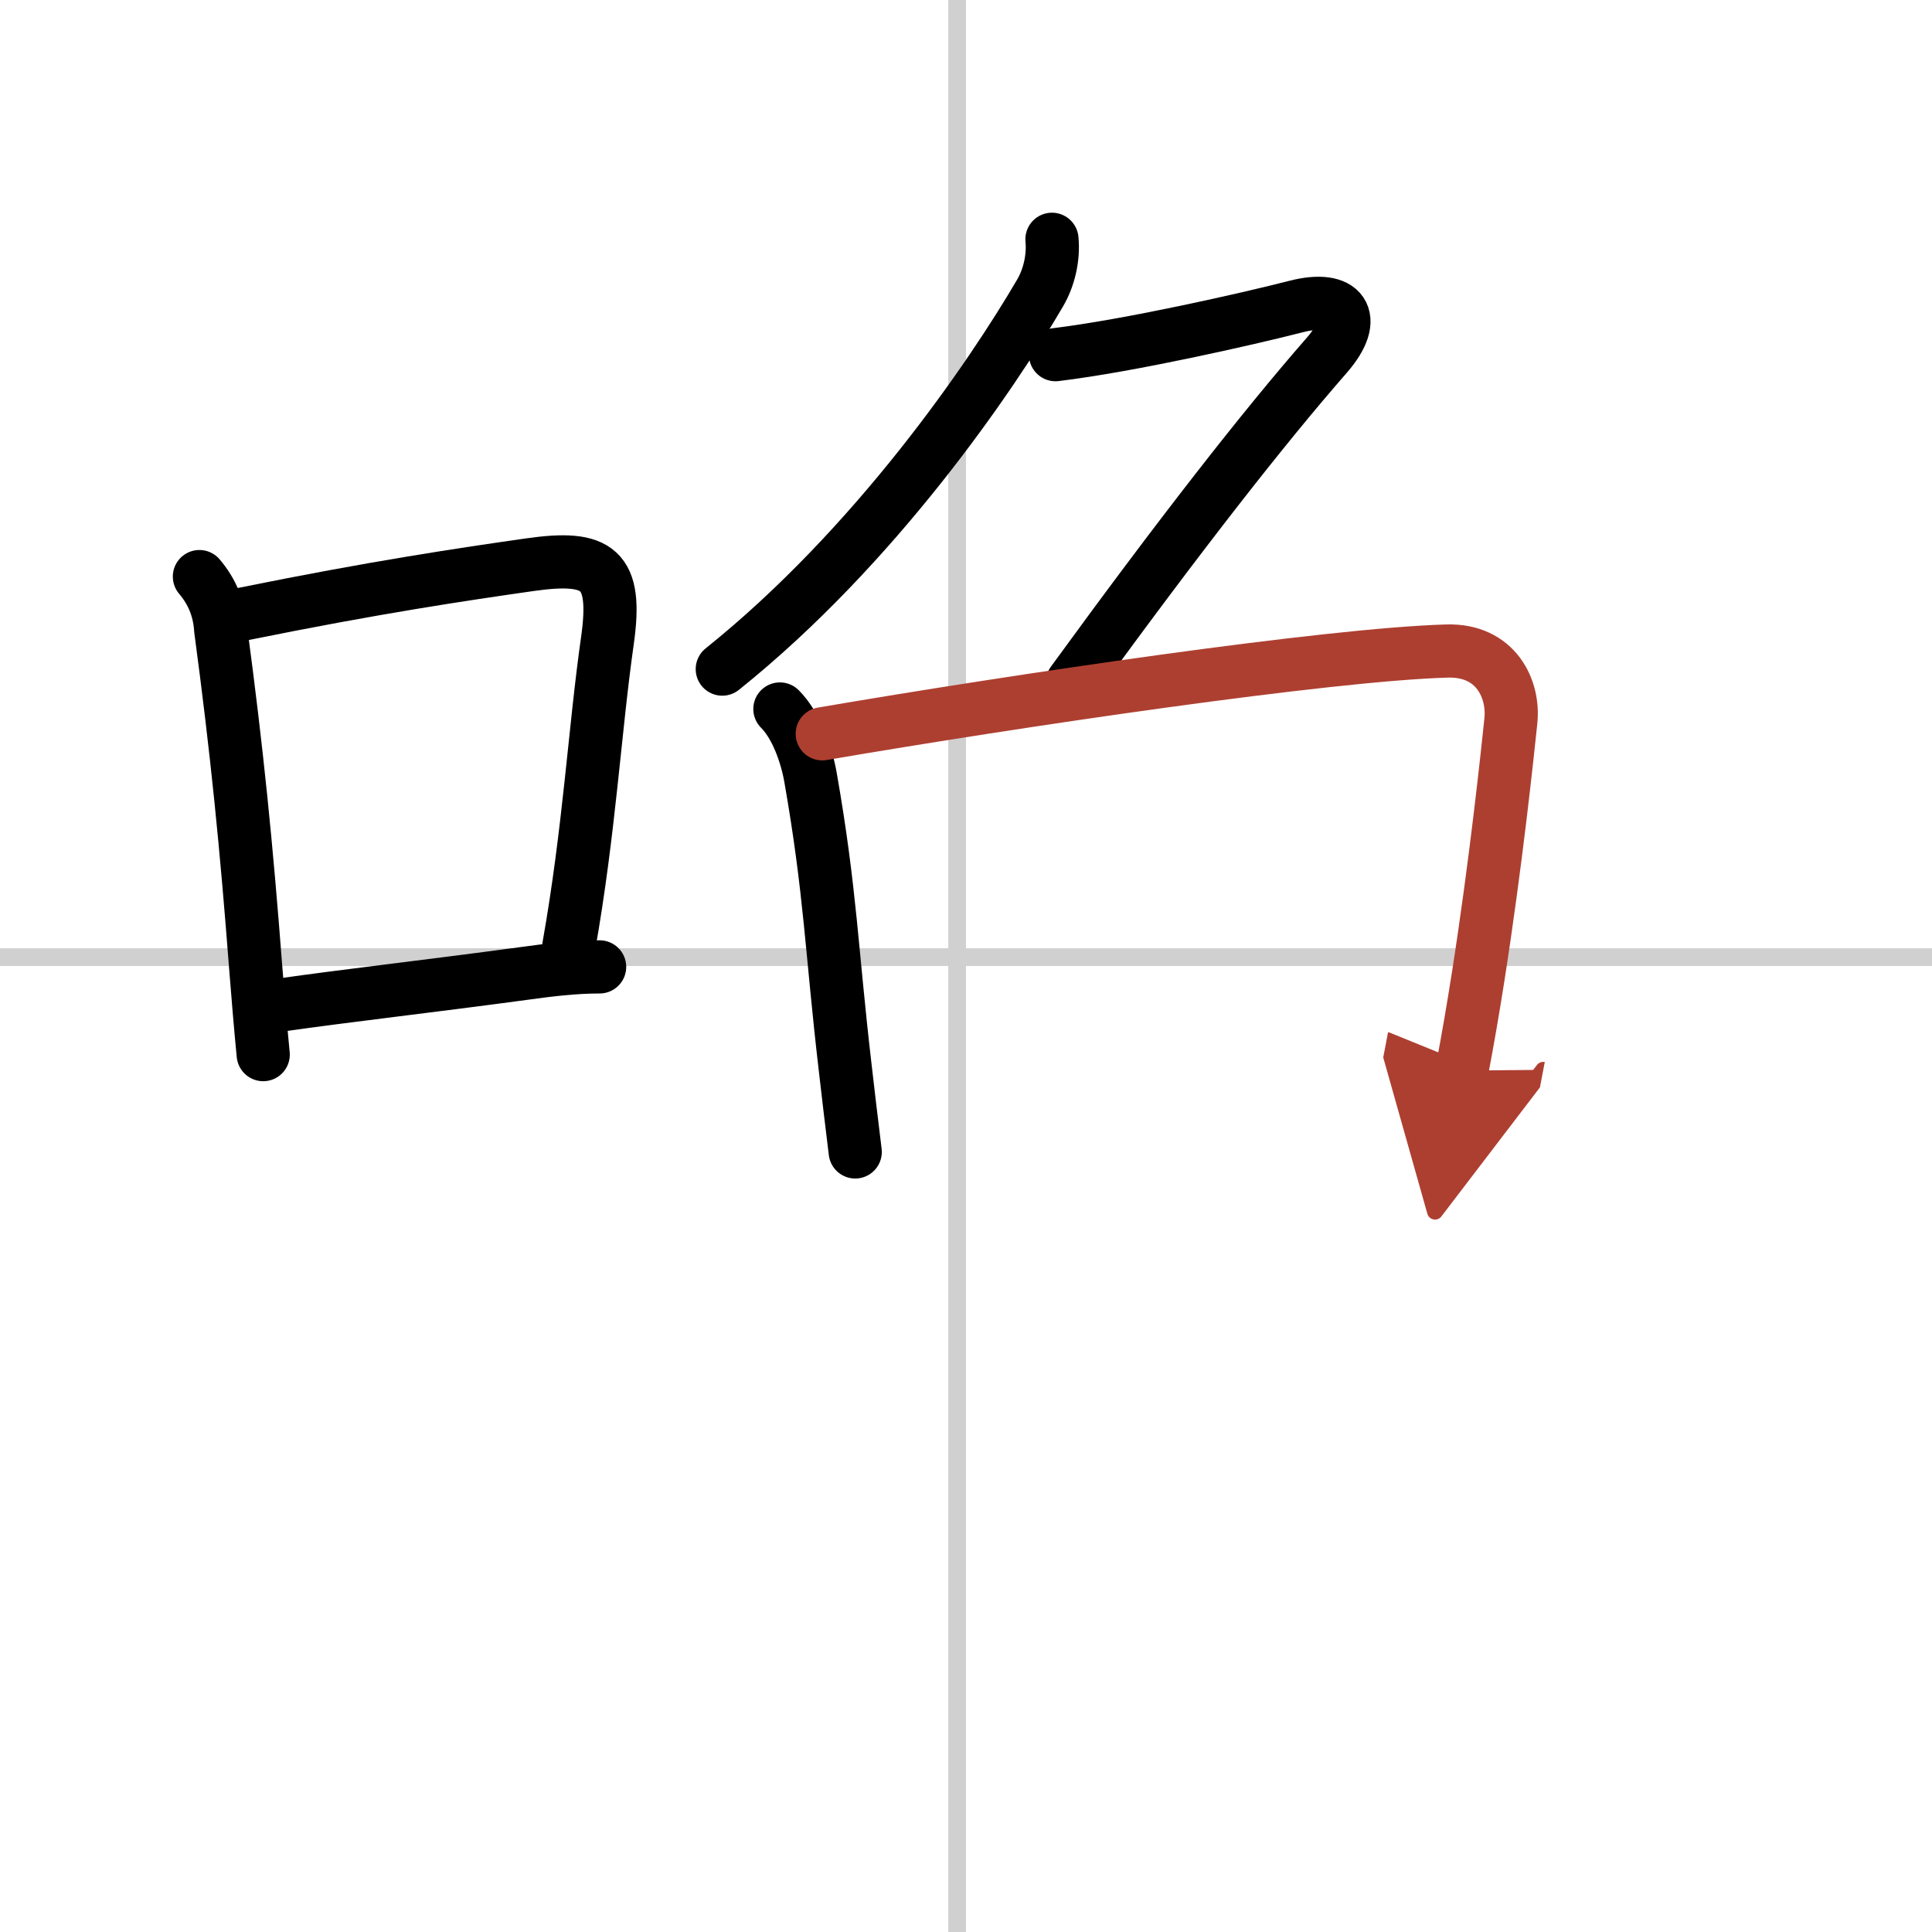
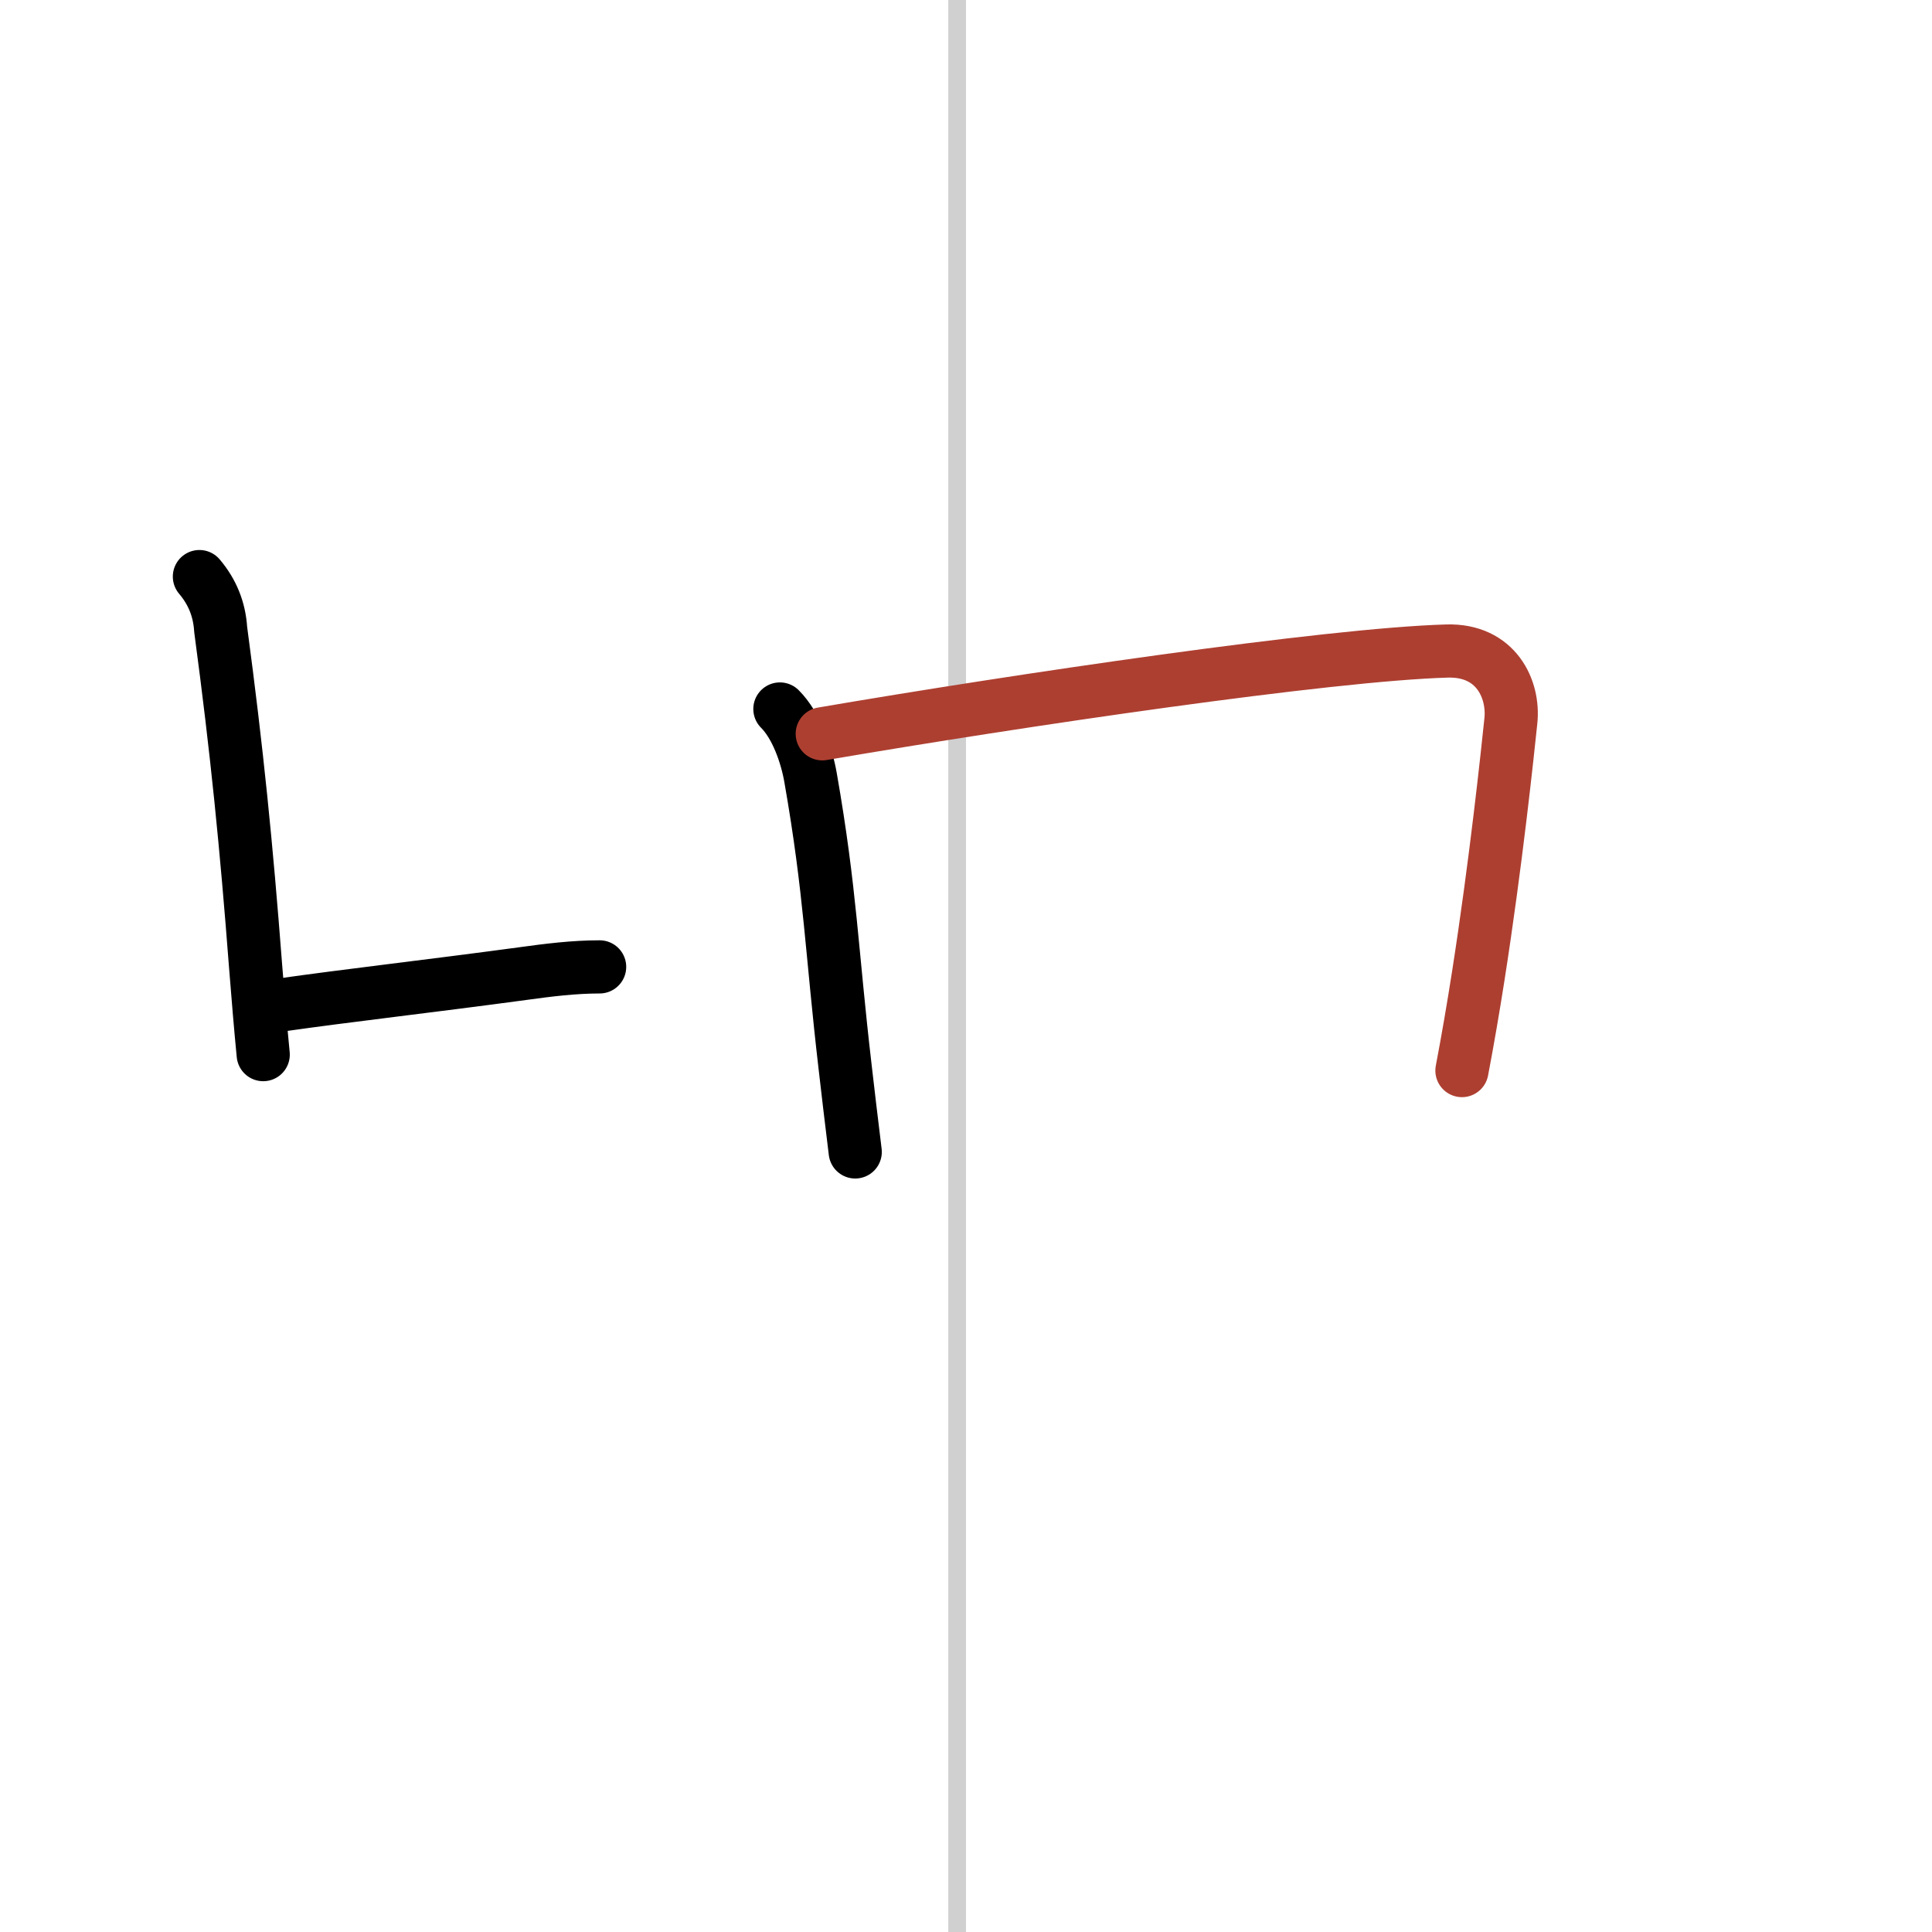
<svg xmlns="http://www.w3.org/2000/svg" width="400" height="400" viewBox="0 0 109 109">
  <defs>
    <marker id="a" markerWidth="4" orient="auto" refX="1" refY="5" viewBox="0 0 10 10">
-       <polyline points="0 0 10 5 0 10 1 5" fill="#ad3f31" stroke="#ad3f31" />
-     </marker>
+       </marker>
  </defs>
  <g fill="none" stroke="#000" stroke-linecap="round" stroke-linejoin="round" stroke-width="3">
    <rect width="100%" height="100%" fill="#fff" stroke="#fff" />
    <line x1="54" x2="54" y2="109" stroke="#d0d0d0" stroke-width="1" />
-     <line x2="109" y1="54" y2="54" stroke="#d0d0d0" stroke-width="1" />
    <path d="m11.25 32.53c0.73 0.86 1.13 1.85 1.2 2.98 0.92 6.87 1.45 12.21 1.97 19 0.14 1.76 0.28 3.46 0.43 4.99" />
-     <path d="m13.68 34.65c7.54-1.53 12.44-2.25 16.21-2.79 3.86-0.55 4.96 0.2 4.38 4.28-0.72 5.05-1.02 10.73-2.18 17.26" />
    <path d="m15.77 56.71c3.77-0.54 8.47-1.07 13.72-1.78 1.45-0.2 2.88-0.38 4.34-0.38" />
-     <path d="m59.35 13.5c0.1 1.03-0.16 2.16-0.67 3.03-2.75 4.71-9.27 14.28-17.93 21.22" />
-     <path d="m59.55 20.01c4.2-0.51 10.82-2.01 13.59-2.72 2.58-0.66 3.6 0.59 1.71 2.76-3.56 4.07-8.35 10.2-14.35 18.45" />
    <path d="m44 40c0.94 0.94 1.51 2.61 1.73 3.87 1.13 6.45 1.18 9.73 1.95 16.33 0.16 1.41 0.35 2.99 0.57 4.79" />
    <path d="m46.39 41.4c11.11-1.9 28.57-4.48 35.25-4.67 2.77-0.08 3.79 2.16 3.6 3.94-0.19 1.82-0.84 8.01-1.84 14.4-0.28 1.79-0.59 3.6-0.92 5.33" marker-end="url(#a)" stroke="#ad3f31" />
  </g>
</svg>